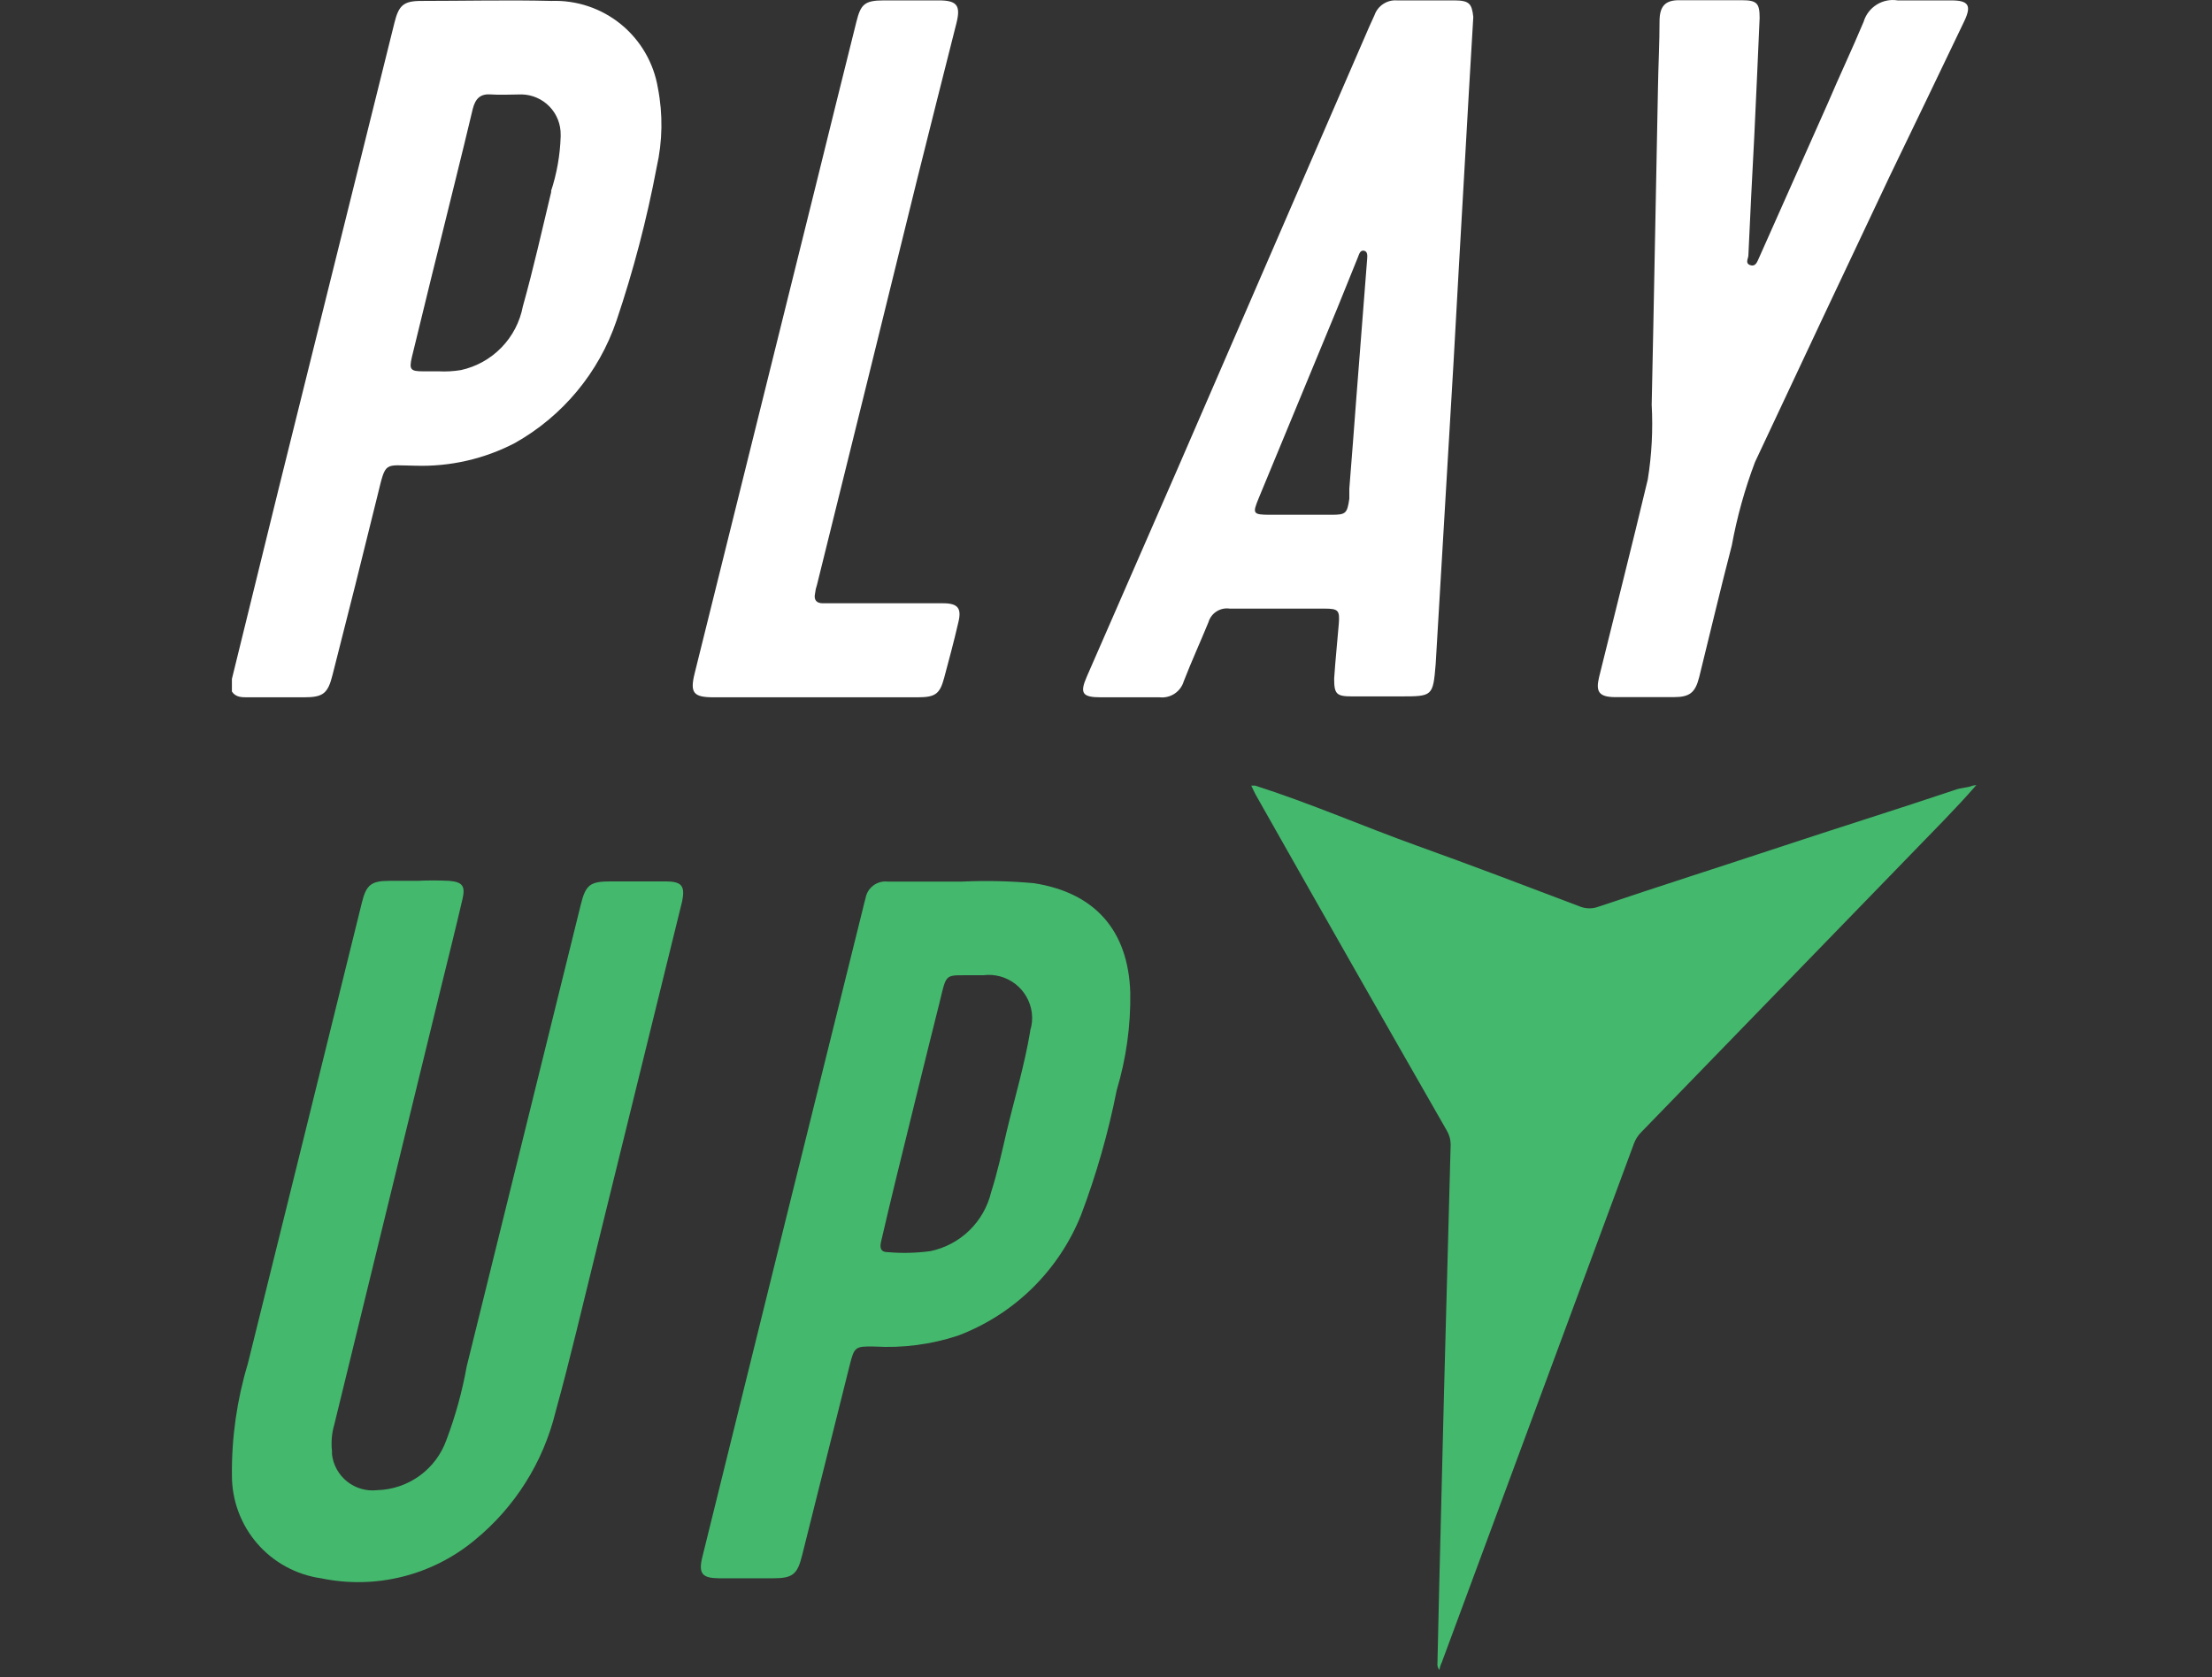
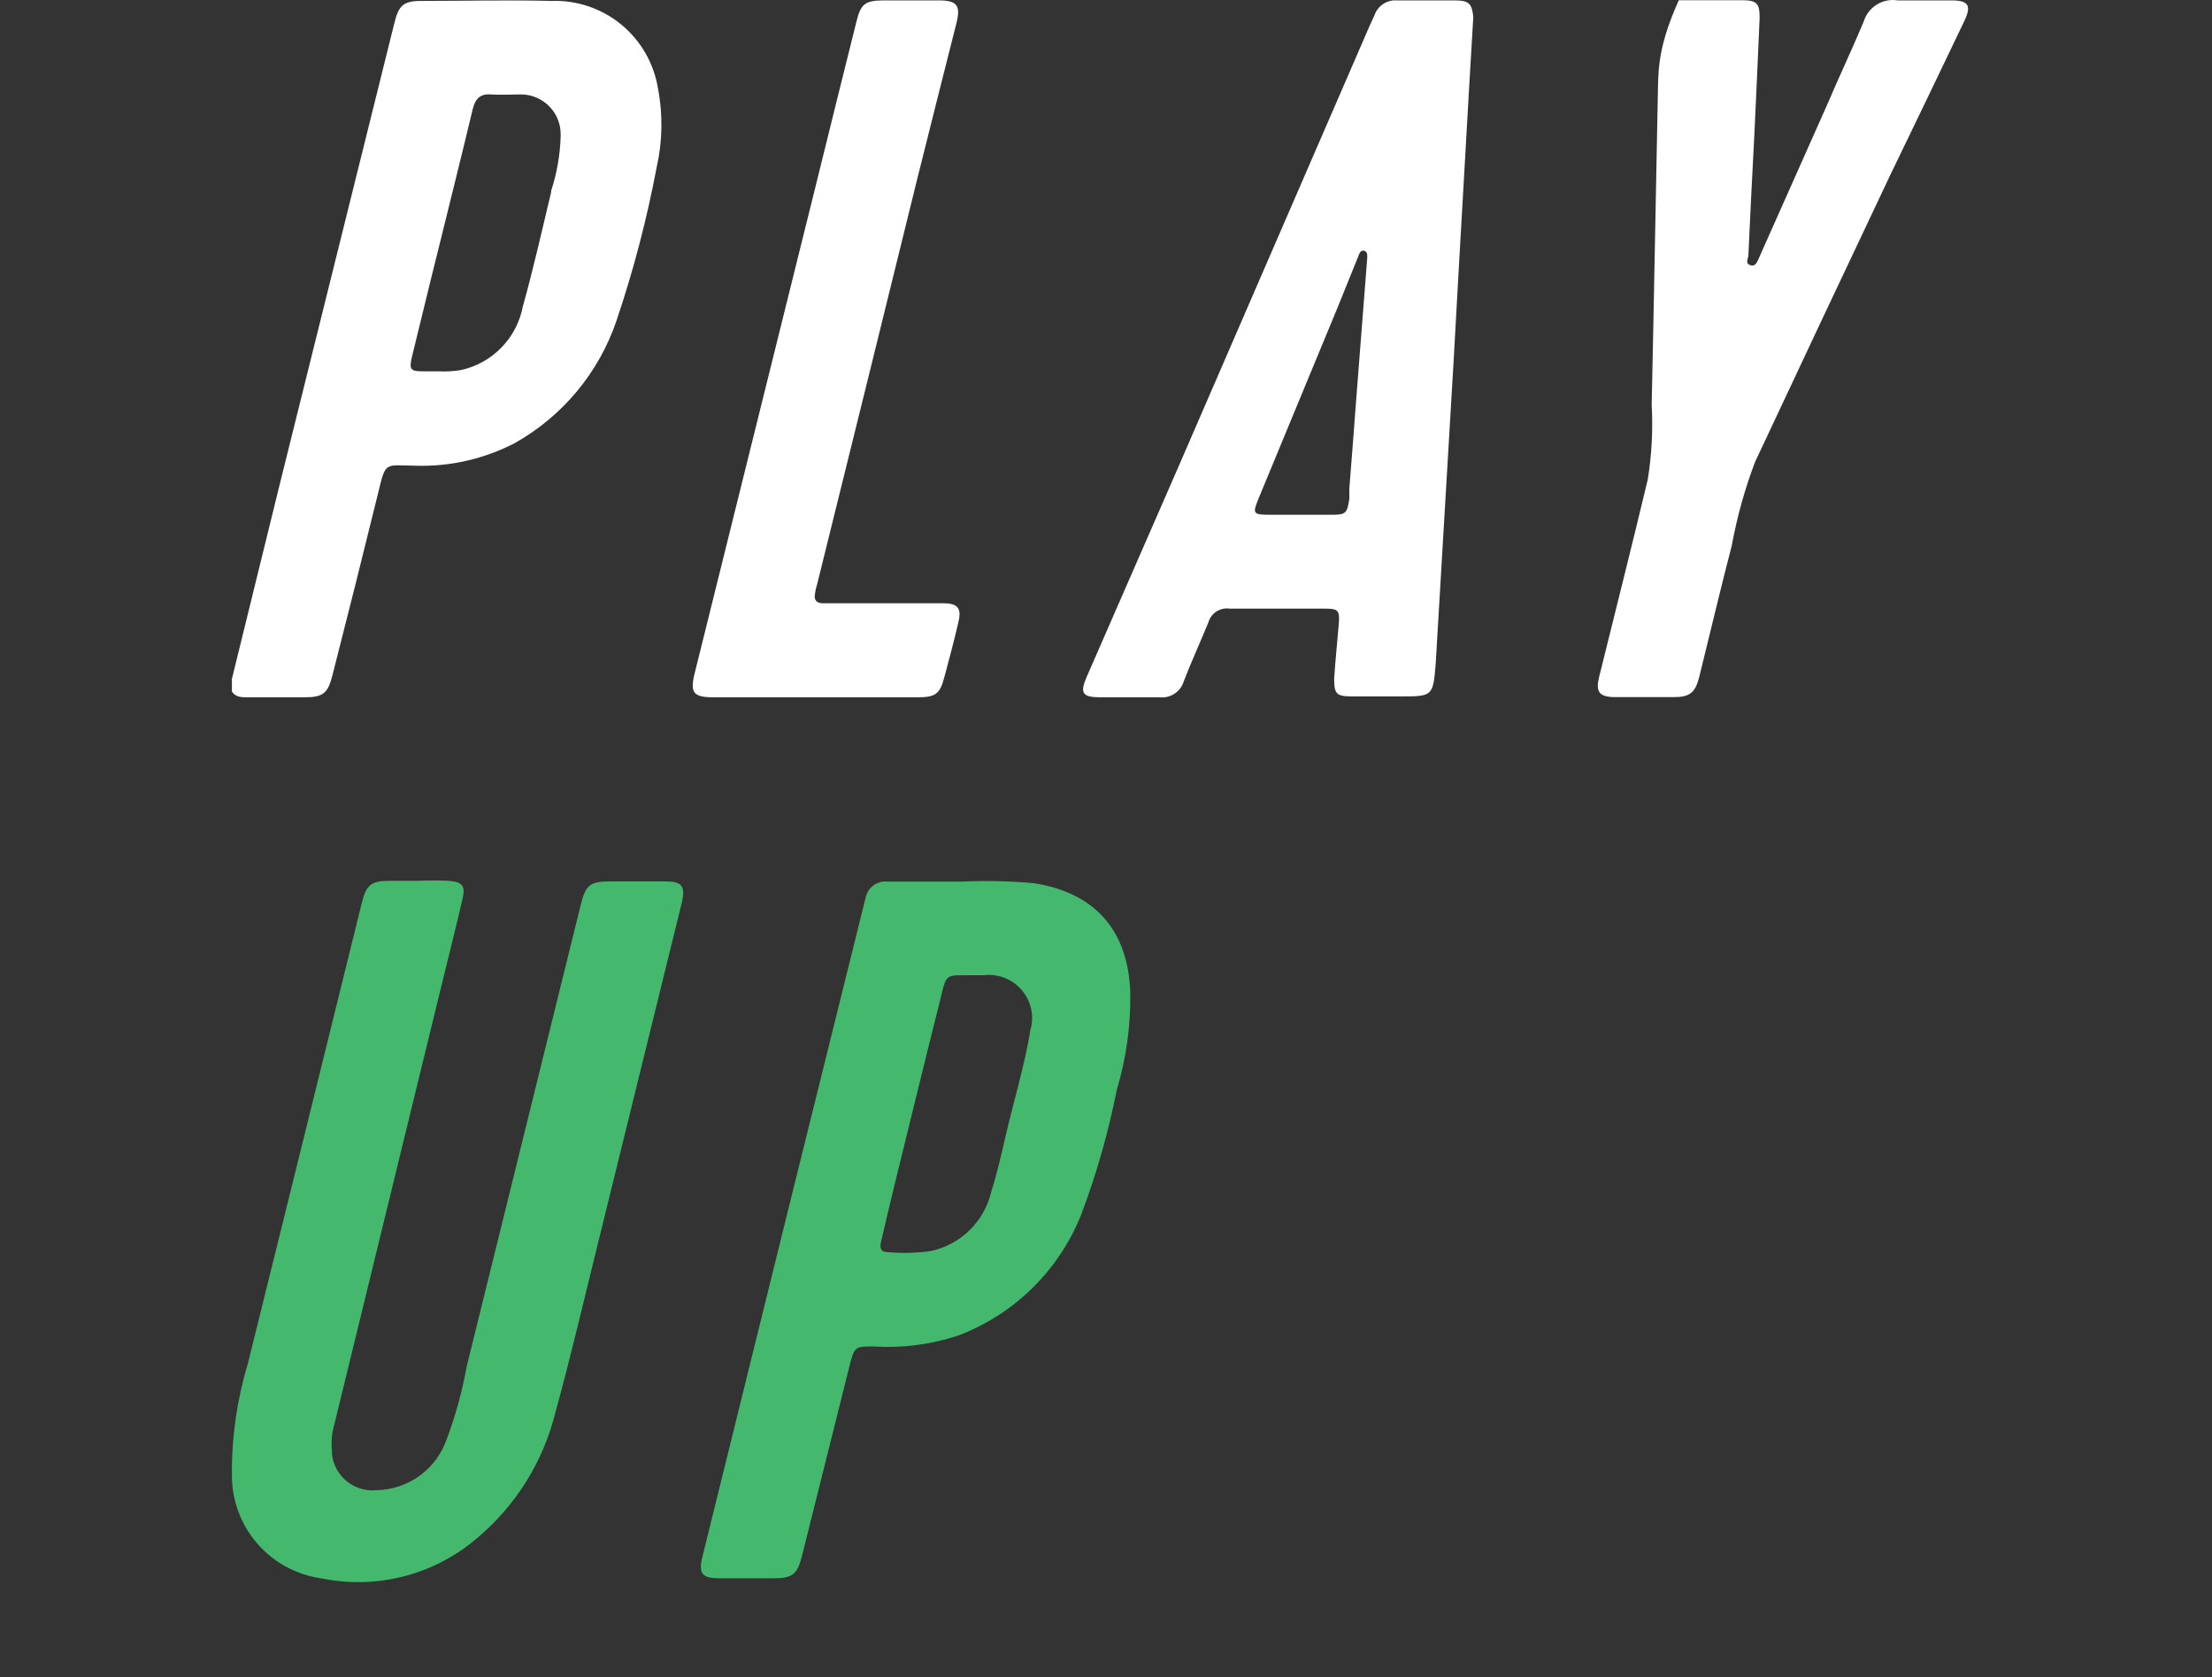
<svg xmlns="http://www.w3.org/2000/svg" width="124" height="94" viewBox="0 0 124 94" fill="none">
  <rect x="0" y="0" width="124" height="94" fill="#333333" stroke="none" />
-   <path d="M110.601 44.03C110.271 44.16 109.911 44.15 109.601 44.27C106.321 45.37 103.021 46.4 99.731 47.49C96.441 48.58 92.921 49.7 89.601 50.82C89.278 50.94 88.923 50.94 88.601 50.82C85.601 49.68 82.521 48.51 79.461 47.41C76.401 46.31 73.481 45.03 70.361 44.03H70.141C70.241 44.23 70.331 44.44 70.441 44.63C73.961 50.857 77.514 57.1 81.101 63.36C81.243 63.596 81.319 63.865 81.321 64.14C81.194 68.74 81.071 73.333 80.951 77.92L80.771 85.2C80.701 87.87 80.641 90.53 80.581 93.2C80.57 93.271 80.574 93.343 80.593 93.412C80.612 93.481 80.645 93.545 80.691 93.6C80.711 93.454 80.755 93.312 80.821 93.18C84.414 83.473 88.007 73.773 91.601 64.08C91.687 63.852 91.82 63.644 91.991 63.47L107.121 47.88C108.351 46.6 109.601 45.37 110.791 44L110.601 44.03Z" fill="#44B86D" />
  <path d="M57.951 49.5C56.621 49.38 55.285 49.35 53.951 49.41H49.751C49.466 49.38 49.181 49.46 48.953 49.633C48.724 49.805 48.57 50.058 48.521 50.34C48.461 50.53 48.421 50.74 48.371 50.93C46.924 56.763 45.477 62.593 44.031 68.42C42.477 74.7 40.924 80.983 39.371 87.27C39.141 88.21 39.371 88.45 40.311 88.46H43.311C44.441 88.46 44.701 88.25 44.971 87.15C45.851 83.623 46.734 80.093 47.621 76.56C47.891 75.49 47.921 75.45 49.011 75.47C50.599 75.564 52.19 75.357 53.701 74.86C55.257 74.273 56.673 73.369 57.861 72.205C59.049 71.041 59.982 69.643 60.601 68.1C61.461 65.826 62.13 63.485 62.601 61.1C63.133 59.33 63.389 57.488 63.361 55.64C63.251 52.14 61.371 50.03 57.951 49.5ZM57.751 57.8C57.431 59.71 56.871 61.57 56.421 63.46C56.161 64.58 55.911 65.72 55.561 66.82C55.365 67.634 54.943 68.376 54.343 68.96C53.743 69.544 52.99 69.947 52.171 70.12C51.376 70.23 50.571 70.25 49.771 70.18C49.311 70.18 49.321 69.87 49.401 69.55C49.661 68.42 49.931 67.3 50.201 66.18C51.021 62.85 51.831 59.52 52.671 56.18C53.091 54.46 52.931 54.68 54.611 54.66H55.121C55.76 54.578 56.406 54.753 56.916 55.147C57.426 55.541 57.758 56.121 57.841 56.76C57.885 57.096 57.854 57.437 57.751 57.76V57.8Z" fill="#44B86D" />
  <path d="M37.341 49.4H34.261C33.071 49.4 32.831 49.58 32.551 50.73L26.161 76.59C25.91 77.988 25.532 79.361 25.031 80.69C24.746 81.5 24.221 82.205 23.526 82.71C22.831 83.215 22 83.498 21.141 83.52C20.541 83.588 19.938 83.415 19.464 83.041C18.99 82.666 18.684 82.12 18.611 81.52C18.611 81.46 18.611 81.4 18.611 81.34C18.554 80.836 18.598 80.326 18.741 79.84L24.741 55.27C25.141 53.64 25.551 52.01 25.931 50.37C26.091 49.67 25.931 49.43 25.181 49.37C24.581 49.34 23.981 49.34 23.381 49.37H21.811C20.811 49.37 20.531 49.6 20.291 50.57C18.164 59.19 16.031 67.813 13.891 76.44C13.281 78.463 12.981 80.567 13.001 82.68C12.995 84.085 13.498 85.445 14.417 86.508C15.336 87.571 16.61 88.264 18.001 88.46C19.505 88.773 21.06 88.743 22.55 88.373C24.041 88.002 25.429 87.301 26.611 86.32C28.86 84.481 30.45 81.961 31.141 79.14C31.971 76.14 32.691 73.03 33.451 69.97C35.051 63.477 36.648 56.99 38.241 50.51C38.411 49.66 38.221 49.41 37.341 49.4Z" fill="#44B86D" />
  <path d="M81.56 0.022H78.31C78.038 0.002 77.767 0.073 77.54 0.223C77.312 0.373 77.14 0.594 77.05 0.852L76.75 1.512L66 26.302C64.307 30.182 62.614 34.058 60.92 37.932C60.52 38.852 60.67 39.082 61.7 39.082H65C65.297 39.115 65.595 39.043 65.844 38.879C66.093 38.714 66.275 38.468 66.36 38.182C66.79 37.072 67.29 35.982 67.74 34.882C67.813 34.63 67.974 34.412 68.195 34.271C68.416 34.129 68.681 34.072 68.94 34.112H74.27C75.02 34.112 75.11 34.212 75.05 34.962C74.97 35.962 74.86 36.962 74.79 38.032C74.79 38.892 74.91 39.032 75.79 39.032H78.48C80.31 39.032 80.33 39.032 80.48 37.232C80.82 31.602 81.14 25.982 81.48 20.352C81.69 16.642 81.89 12.932 82.11 9.222C82.26 6.462 82.43 3.702 82.59 0.952C82.51 0.202 82.36 0.032 81.56 0.022ZM76.64 14.512L76.04 22.212C75.91 23.932 75.78 25.662 75.64 27.392V27.952C75.52 28.782 75.44 28.852 74.64 28.852H71.21C70.21 28.852 70.21 28.782 70.56 27.922L75 17.192L76.12 14.422C76.19 14.252 76.24 14.012 76.46 14.052C76.68 14.092 76.65 14.352 76.64 14.512Z" fill="white" />
-   <path d="M109.38 0.022H106.38C105.971 -0.044 105.551 0.041 105.2 0.262C104.848 0.483 104.589 0.824 104.47 1.222C103.83 2.752 103.13 4.222 102.47 5.772L98.611 14.442C98.51 14.652 98.43 14.962 98.121 14.862C97.811 14.762 98.001 14.502 98.01 14.322C98.111 12.102 98.22 9.882 98.34 7.662C98.44 5.452 98.55 3.232 98.641 1.012C98.641 0.192 98.501 0.012 97.641 0.012H94.111C93.35 0.012 93.05 0.352 93.031 1.122C93.031 2.412 92.96 3.702 92.941 4.982C92.82 10.882 92.72 16.782 92.59 22.682C92.667 24.082 92.594 25.487 92.371 26.872C91.49 30.572 90.55 34.262 89.641 37.952C89.441 38.772 89.64 39.062 90.52 39.072H93.831C94.721 39.072 95.031 38.822 95.251 37.962C95.861 35.502 96.441 33.032 97.081 30.572C97.373 28.979 97.808 27.416 98.38 25.902C100.88 20.568 103.394 15.235 105.92 9.902C107.32 7.008 108.72 4.098 110.12 1.172C110.53 0.302 110.35 0.022 109.38 0.022Z" fill="white" />
+   <path d="M109.38 0.022H106.38C105.971 -0.044 105.551 0.041 105.2 0.262C104.848 0.483 104.589 0.824 104.47 1.222C103.83 2.752 103.13 4.222 102.47 5.772L98.611 14.442C98.51 14.652 98.43 14.962 98.121 14.862C97.811 14.762 98.001 14.502 98.01 14.322C98.111 12.102 98.22 9.882 98.34 7.662C98.44 5.452 98.55 3.232 98.641 1.012C98.641 0.192 98.501 0.012 97.641 0.012H94.111C93.031 2.412 92.96 3.702 92.941 4.982C92.82 10.882 92.72 16.782 92.59 22.682C92.667 24.082 92.594 25.487 92.371 26.872C91.49 30.572 90.55 34.262 89.641 37.952C89.441 38.772 89.64 39.062 90.52 39.072H93.831C94.721 39.072 95.031 38.822 95.251 37.962C95.861 35.502 96.441 33.032 97.081 30.572C97.373 28.979 97.808 27.416 98.38 25.902C100.88 20.568 103.394 15.235 105.92 9.902C107.32 7.008 108.72 4.098 110.12 1.172C110.53 0.302 110.35 0.022 109.38 0.022Z" fill="white" />
  <path d="M30.91 0.052C28.48 -0.008 26.05 0.052 23.61 0.052C22.61 0.052 22.35 0.312 22.11 1.282L15.63 27.352C14.75 30.925 13.873 34.492 13 38.052V38.762C13.22 39.092 13.57 39.082 13.9 39.082H17.05C18.11 39.082 18.38 38.872 18.64 37.832C19.493 34.498 20.337 31.135 21.17 27.742C21.64 25.822 21.51 26.082 23.3 26.102C25.231 26.161 27.146 25.724 28.86 24.832C31.541 23.327 33.572 20.883 34.56 17.972C35.508 15.164 36.26 12.294 36.81 9.382C37.143 7.919 37.167 6.404 36.88 4.932C36.648 3.532 35.913 2.264 34.815 1.366C33.716 0.468 32.328 0.001 30.91 0.052ZM30.91 10.712C30.39 12.872 29.91 15.032 29.31 17.172C29.145 18.041 28.728 18.843 28.111 19.477C27.494 20.112 26.704 20.552 25.84 20.742C25.427 20.81 25.008 20.834 24.59 20.812H23.71C23 20.812 22.93 20.702 23.09 20.012C23.6 17.952 24.09 15.882 24.61 13.822C25.24 11.252 25.89 8.682 26.5 6.112C26.65 5.512 26.94 5.252 27.5 5.292C28.06 5.332 28.66 5.292 29.24 5.292C29.533 5.297 29.822 5.36 30.09 5.477C30.359 5.594 30.602 5.762 30.805 5.973C31.009 6.184 31.169 6.433 31.276 6.705C31.383 6.978 31.435 7.269 31.43 7.562V7.652C31.397 8.703 31.212 9.744 30.88 10.742L30.91 10.712Z" fill="white" />
  <path d="M52.87 33.812H46.12C45.77 33.812 45.61 33.622 45.69 33.262C45.708 33.095 45.745 32.93 45.8 32.772C47.68 25.192 49.554 17.608 51.42 10.022C52.15 7.092 52.89 4.172 53.62 1.282C53.87 0.282 53.62 0.022 52.62 0.022H49.54C48.46 0.022 48.25 0.252 48.01 1.212C47.24 4.292 46.48 7.362 45.72 10.442L38.94 37.742C38.67 38.832 38.87 39.082 40 39.082H51.45C52.45 39.082 52.69 38.882 52.93 37.982C53.17 37.082 53.47 35.982 53.72 34.892C53.92 34.092 53.7 33.812 52.87 33.812Z" fill="white" />
</svg>